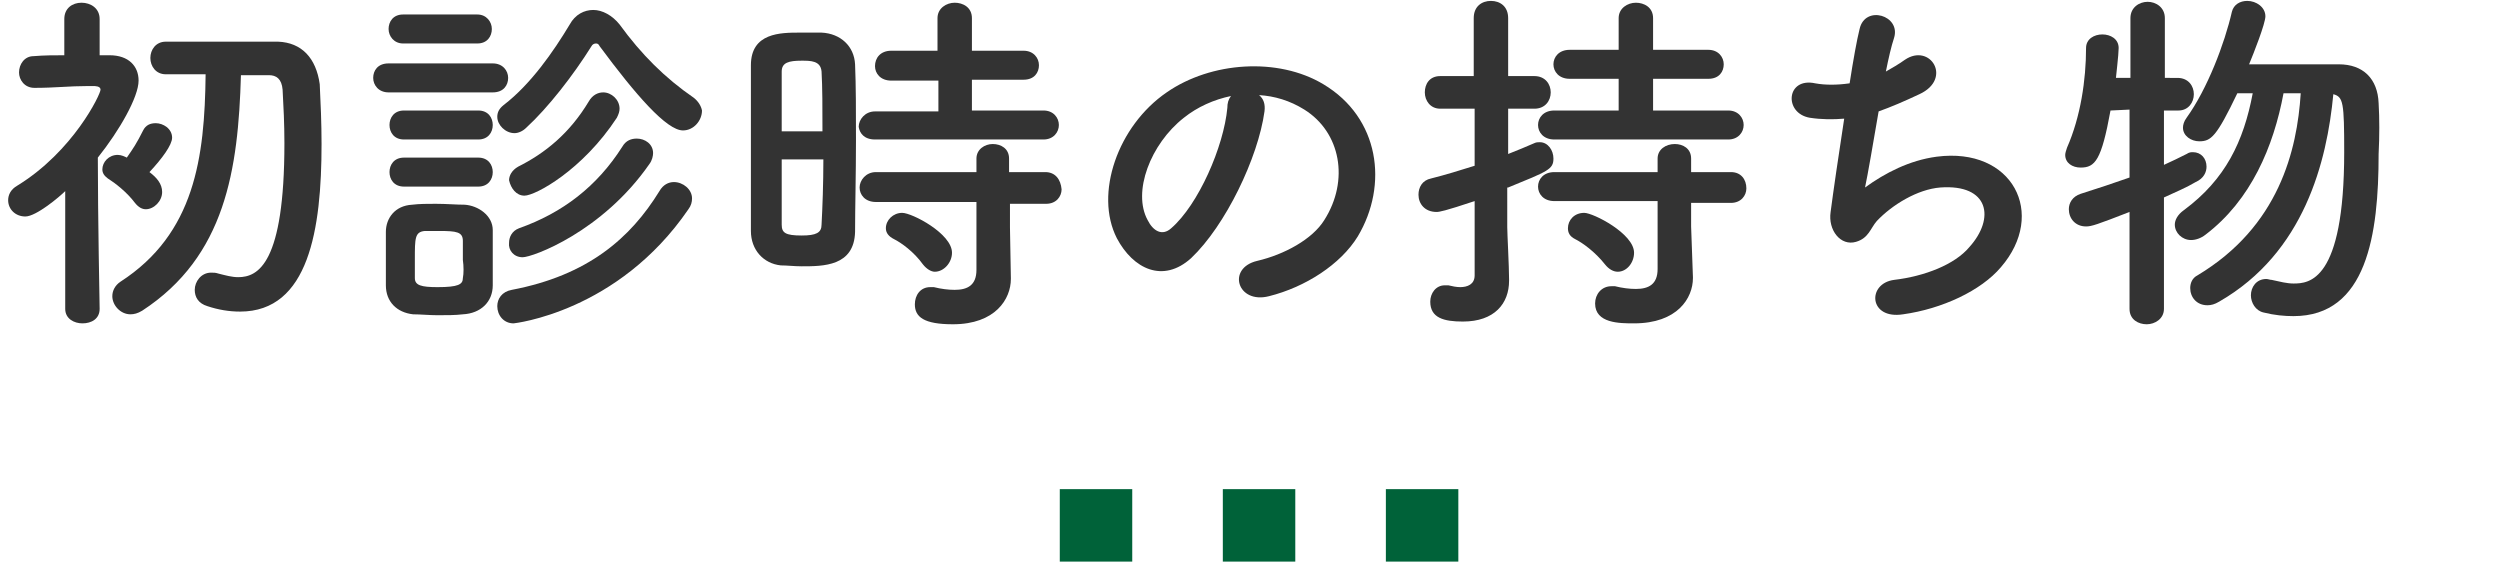
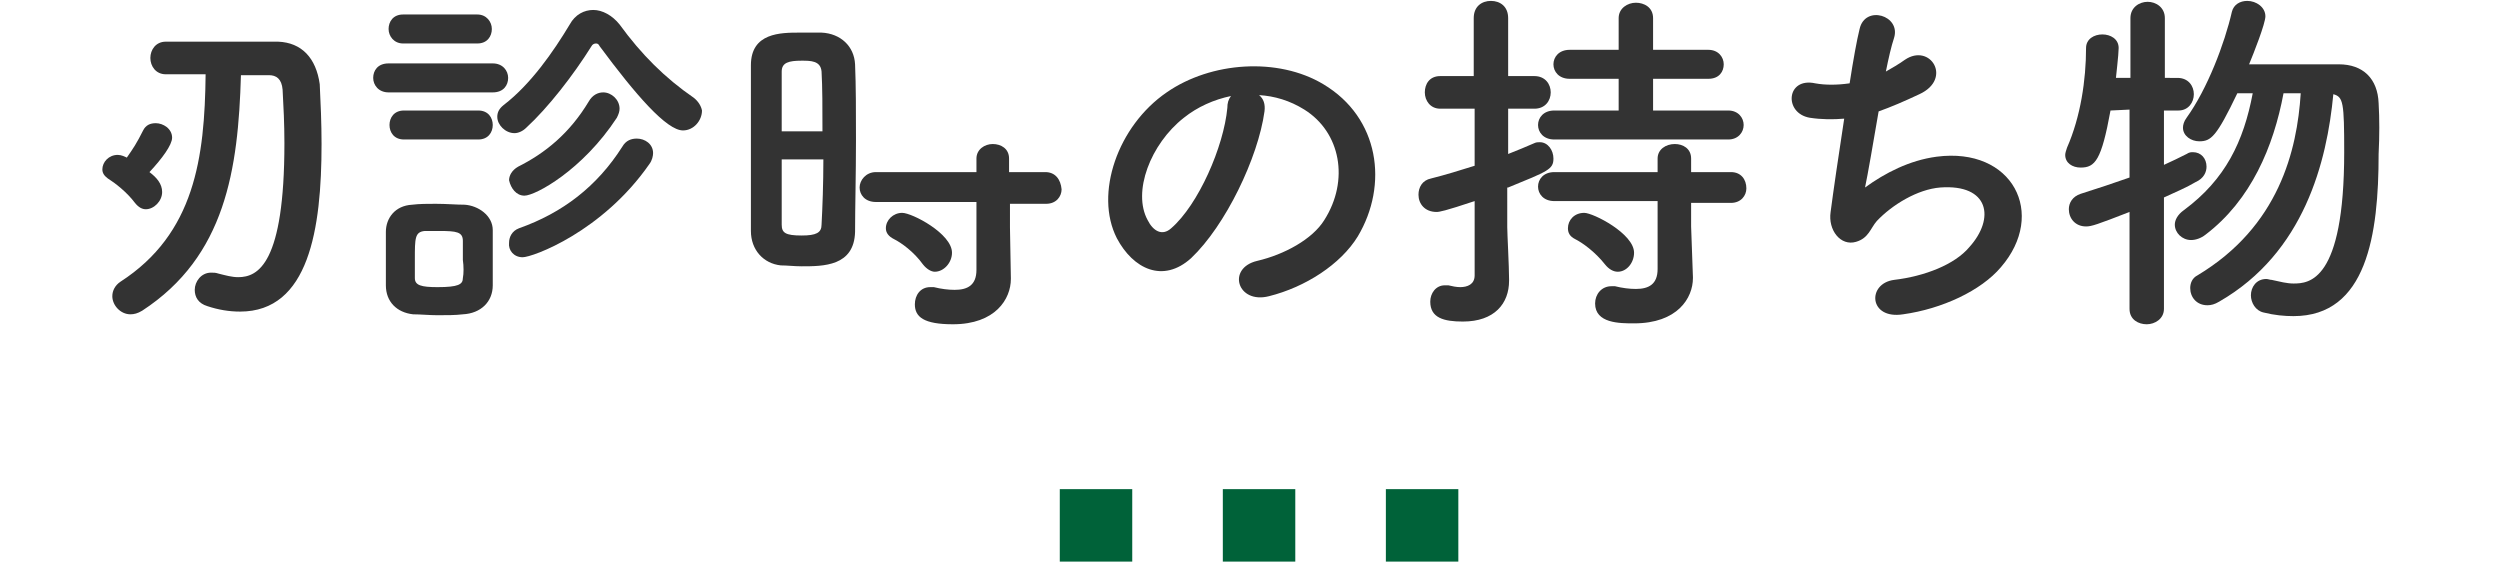
<svg xmlns="http://www.w3.org/2000/svg" version="1.1" id="ttl_first.svg" x="0px" y="0px" viewBox="0 0 276 62" style="enable-background:new 0 0 276 62;" xml:space="preserve">
  <style type="text/css">
	.st0{fill:#333333;}
	.st1{fill:#006239;}
</style>
  <g>
    <path class="st0" d="M14.9,22.4c0.4,0.5,0.8,0.7,1.2,0.7c0.9,0,1.8-0.9,1.8-1.9c0-0.9-0.6-1.6-1.4-2.2c1.4-1.5,2.5-3,2.5-3.8   c0-1-1-1.6-1.8-1.6c-0.6,0-1.1,0.2-1.4,0.8c-0.7,1.4-1.1,2-1.8,3c-0.2-0.1-0.6-0.3-1-0.3c-1,0-1.7,0.8-1.7,1.6c0,0.4,0.2,0.7,0.6,1   C12.7,20.2,14,21.2,14.9,22.4z" />
    <path class="st0" d="M30.7,4.6c-2.3,0-4.8,0-7.2,0c-1.8,0-3.6,0-5.2,0c-1.1,0-1.7,0.9-1.7,1.8c0,0.9,0.6,1.8,1.7,1.8h0   c1.4,0,2.8,0,4.4,0c-0.1,9.2-1.2,17.6-9.4,22.9c-0.6,0.4-0.9,1-0.9,1.6c0,1,0.9,2,2,2c0.4,0,0.8-0.1,1.3-0.4   c9.2-6,10.6-15.6,10.9-26h3.1c0.8,0,1.4,0.4,1.5,1.6c0.1,1.8,0.2,3.8,0.2,5.9c0,13.3-2.9,14.8-5.1,14.8c-0.7,0-1.4-0.2-2.2-0.4   c-0.3-0.1-0.5-0.1-0.8-0.1c-1.1,0-1.8,1-1.8,1.9c0,0.8,0.4,1.5,1.4,1.8c1.2,0.4,2.4,0.6,3.6,0.6c7.6,0,9-9.1,9-18.5   c0-2.3-0.1-4.5-0.2-6.6C34.9,6.4,33.3,4.7,30.7,4.6z" />
-     <path class="st0" d="M15.3,8.9c0-1.6-1.1-2.8-3.2-2.8H11l0-4c0-1.2-1-1.8-2-1.8c-1,0-1.9,0.6-1.9,1.8l0,4c-1.1,0-2.2,0-3.4,0.1   C2.7,6.2,2.1,7.1,2.1,8c0,0.8,0.6,1.7,1.7,1.7h0c2.3,0,3.8-0.2,5.9-0.2c0.2,0,0.4,0,0.6,0c0.2,0,0.8,0,0.8,0.4   c0,0.5-3,6.8-9.2,10.6c-0.7,0.4-1,1-1,1.6c0,1,0.8,1.8,1.9,1.8c1.2,0,3.8-2.2,4.4-2.8L7.2,34.1v0c0,1.1,1,1.6,1.9,1.6   c1,0,1.9-0.5,1.9-1.6v0c0,0-0.2-10.4-0.2-16.7C13.2,14.4,15.3,10.7,15.3,8.9z" />
-     <path class="st0" d="M74.4,20.1c-0.6,0-1.2,0.3-1.6,1c-3.2,5.2-7.9,9.3-16.3,10.9c-1.1,0.2-1.6,1-1.6,1.8c0,1,0.7,1.9,1.8,1.9   c0,0,11.5-1.2,19.3-12.6c0.3-0.4,0.4-0.8,0.4-1.2C76.4,20.9,75.4,20.1,74.4,20.1z" />
    <path class="st0" d="M57.7,28.4c1.1,0,8.8-2.8,14-10.3c0.3-0.4,0.4-0.9,0.4-1.2c0-1-0.9-1.6-1.8-1.6c-0.6,0-1.2,0.2-1.6,0.9   c-2.8,4.4-6.6,7.3-11.4,9c-0.8,0.3-1.1,1-1.1,1.6C56.1,27.6,56.7,28.4,57.7,28.4z" />
    <path class="st0" d="M44.5,4.8h8.2c1.1,0,1.6-0.8,1.6-1.6s-0.6-1.6-1.6-1.6h-8.2c-1.1,0-1.6,0.8-1.6,1.6S43.5,4.8,44.5,4.8z" />
    <path class="st0" d="M54.4,10.2c1.2,0,1.7-0.8,1.7-1.6c0-0.8-0.6-1.6-1.7-1.6H42.9c-1.2,0-1.7,0.8-1.7,1.6c0,0.8,0.6,1.6,1.7,1.6   H54.4z" />
    <path class="st0" d="M57.9,21.6c1.2,0,6.4-2.8,10.2-8.6c0.2-0.4,0.3-0.7,0.3-1c0-1-0.9-1.8-1.8-1.8c-0.6,0-1.2,0.3-1.6,1   c-2.1,3.5-4.8,5.7-7.8,7.2c-0.7,0.4-1,1-1,1.5C56.4,20.8,57,21.6,57.9,21.6z" />
    <path class="st0" d="M52.8,12.2h-8.2c-1.1,0-1.6,0.8-1.6,1.6s0.5,1.6,1.6,1.6h8.2c1.1,0,1.6-0.8,1.6-1.6S53.9,12.2,52.8,12.2z" />
-     <path class="st0" d="M52.8,17.4h-8.2c-1.1,0-1.6,0.8-1.6,1.6s0.5,1.6,1.6,1.6h8.2c1.1,0,1.6-0.8,1.6-1.6S53.9,17.4,52.8,17.4z" />
    <path class="st0" d="M51.3,22.6c-0.9,0-2-0.1-3.2-0.1c-0.9,0-1.8,0-2.6,0.1c-1.9,0.1-2.9,1.5-2.9,3c0,0.9,0,1.8,0,2.8s0,2,0,3.1   c0,1.8,1.2,3,3,3.2c0.8,0,1.8,0.1,2.7,0.1c1,0,2,0,2.8-0.1c2-0.1,3.3-1.4,3.3-3.2c0-0.9,0-1.9,0-3s0-2.2,0-3.1   C54.4,23.8,52.8,22.7,51.3,22.6z M51.1,30.7c0,0.7-0.5,1-2.8,1c-1.8,0-2.5-0.2-2.5-1c0-0.6,0-1.4,0-2.1c0-2.3,0-3,1.1-3.1   c0.4,0,1,0,1.6,0c1.9,0,2.6,0.1,2.6,1.1c0,0.6,0,1.3,0,2.1C51.2,29.4,51.2,30.2,51.1,30.7z" />
    <path class="st0" d="M76.6,10.8c-3.2-2.2-5.8-4.8-8.2-8.1c-0.8-1-1.9-1.6-2.9-1.6c-1,0-2,0.5-2.6,1.6c-1.8,3-4.3,6.6-7.3,8.9   c-0.5,0.4-0.7,0.8-0.7,1.3c0,0.9,0.9,1.8,1.9,1.8c0.4,0,0.9-0.2,1.3-0.6c2.4-2.2,5.2-5.8,7.2-9c0.1-0.2,0.3-0.3,0.5-0.3   c0.2,0,0.3,0.1,0.4,0.3c4,5.4,7.4,9.3,9.2,9.3c1.2,0,2.1-1.1,2.1-2.2C77.4,11.7,77.1,11.2,76.6,10.8z" />
    <path class="st0" d="M90.7,3.6c-0.8,0-1.6,0-2.4,0c-2.1,0-5.4,0-5.4,3.6c0,1.9,0,4.6,0,7.4c0,3.9,0,8.1,0,10.9   c0,2.1,1.4,3.6,3.3,3.8c0.7,0,1.5,0.1,2.3,0.1c2.4,0,5.8,0,5.9-3.8c0-2.6,0.1-6.4,0.1-10.1c0-3.1,0-6.1-0.1-8.4   C94.3,5.1,92.8,3.7,90.7,3.6z M90.7,24.8c0,0.9-0.6,1.2-2.2,1.2c-1.8,0-2.2-0.3-2.2-1.2c0-1.7,0-4.4,0-7.2h4.6   C90.9,20.3,90.8,22.9,90.7,24.8z M86.3,14.5c0-2.6,0-5,0-6.6c0-1,0.8-1.2,2.2-1.2c1,0,2.1,0,2.2,1.2c0.1,1.7,0.1,4.1,0.1,6.6H86.3z   " />
    <path class="st0" d="M115.4,19l-4,0l0-1.5c0-1.1-0.9-1.6-1.8-1.6c-0.9,0-1.8,0.6-1.8,1.6V19l-11.1,0c-1.1,0-1.8,0.9-1.8,1.7   c0,0.8,0.6,1.6,1.8,1.6l11.1,0l0,7.5c0,1.7-1,2.2-2.4,2.2c-0.7,0-1.5-0.1-2.3-0.3c-0.2,0-0.3,0-0.4,0c-1.1,0-1.7,0.9-1.7,1.9   c0,1.4,1,2.2,4.2,2.2c4.7,0,6.4-2.8,6.4-5c0,0,0-0.1,0-0.1l-0.1-5.6l0-2.6l4,0c1.1,0,1.7-0.8,1.7-1.6C117.1,19.8,116.5,19,115.4,19   z" />
    <path class="st0" d="M101.9,29.2c0.4,0.5,0.9,0.8,1.3,0.8c1,0,1.9-1,1.9-2.1c0-2.1-4.4-4.4-5.5-4.4c-1,0-1.8,0.8-1.8,1.7   c0,0.5,0.3,0.9,0.9,1.2C99.5,26.8,100.9,27.8,101.9,29.2z" />
-     <path class="st0" d="M96.6,15.4h18.6c1.1,0,1.7-0.8,1.7-1.6c0-0.8-0.6-1.6-1.7-1.6l-7.9,0V8.8h5.7c1.2,0,1.7-0.8,1.7-1.6   c0-0.8-0.6-1.6-1.7-1.6h-5.7V2c0-1.2-1-1.7-1.9-1.7c-0.9,0-1.9,0.6-1.9,1.7v3.6h-5.1c-1.2,0-1.8,0.8-1.8,1.7c0,0.8,0.6,1.6,1.8,1.6   h5.2v3.4l-7,0c-1.1,0-1.8,0.9-1.8,1.7C94.9,14.7,95.4,15.4,96.6,15.4z" />
    <path class="st0" d="M146.1,9.3c-5-3-12.4-2.5-17.3,0.9c-5.4,3.7-8,11.2-5.5,16.1c1.8,3.4,5.1,5,8.2,2.2c3.8-3.6,7.4-11.1,8.1-16.2   c0.1-0.8-0.1-1.4-0.6-1.8c1.7,0.1,3.4,0.6,5,1.6c4,2.5,5,7.8,2.2,12.2c-1.3,2.1-4.4,3.8-7.4,4.5c-3.4,0.8-2.2,4.8,1.3,3.9   c4-1,7.9-3.5,9.8-6.6C153.3,20.4,152.3,13,146.1,9.3z M135.5,11.9c-0.4,4.3-3.2,10.7-6.2,13.3c-1,0.9-2,0.3-2.6-0.9   c-1.7-3.1,0.3-8.4,4-11.3c1.5-1.2,3.3-2,5.2-2.4C135.6,11,135.5,11.4,135.5,11.9z" />
    <path class="st0" d="M166.5,20.7c4.4-1.8,5-2,5-3.2c0-0.9-0.6-1.8-1.5-1.8c-0.2,0-0.4,0-0.6,0.1c-0.9,0.4-1.9,0.8-2.9,1.2v-5h2.9   c1.2,0,1.8-0.9,1.8-1.8s-0.6-1.8-1.8-1.8h-2.9V2c0-1.3-0.9-1.9-1.9-1.9s-1.9,0.6-1.9,1.9l0,6.4H159c-1.2,0-1.7,0.9-1.7,1.8   s0.6,1.8,1.7,1.8h3.8v6.3c-1.6,0.5-3.2,1-4.8,1.4c-1,0.2-1.4,1-1.4,1.8c0,1,0.7,1.9,2,1.9c0.3,0,0.9-0.1,4.2-1.2v8.2   c0,1-0.8,1.3-1.6,1.3c-0.4,0-0.9-0.1-1.3-0.2c-0.1,0-0.2,0-0.4,0c-1,0-1.6,0.9-1.6,1.8c0,1.8,1.5,2.2,3.6,2.2c3.5,0,5.1-2,5.1-4.5   c0,0,0-0.1,0-0.2c0-1.4-0.2-5-0.2-5.7V20.7z" />
    <path class="st0" d="M171.6,12.2c-1.2,0-1.8,0.8-1.8,1.6c0,0.8,0.6,1.6,1.8,1.6h19.2c1.1,0,1.7-0.8,1.7-1.6c0-0.8-0.6-1.6-1.7-1.6   l-8.3,0V8.7h6.1c1.2,0,1.7-0.8,1.7-1.6c0-0.8-0.6-1.6-1.7-1.6h-6.1V2c0-1.2-1-1.7-1.9-1.7s-1.9,0.6-1.9,1.7v3.5h-5.4   c-1.2,0-1.8,0.8-1.8,1.6c0,0.8,0.6,1.6,1.8,1.6h5.4v3.5L171.6,12.2z" />
    <path class="st0" d="M191.1,19l-4.4,0l0-1.5c0-1.1-0.9-1.6-1.8-1.6c-1,0-1.9,0.6-1.9,1.6l0,1.5l-11.4,0c-1.2,0-1.8,0.8-1.8,1.6   c0,0.8,0.6,1.6,1.8,1.6l11.4,0l0,7.5c0,1.7-1,2.2-2.4,2.2c-0.7,0-1.5-0.1-2.3-0.3c-0.2,0-0.3,0-0.4,0c-1.1,0-1.8,0.9-1.8,1.9   c0,2.2,2.7,2.2,4.3,2.2c4.8,0,6.5-2.8,6.5-5c0,0,0-0.1,0-0.1l-0.2-5.6l0-2.6l4.4,0c1.1,0,1.7-0.8,1.7-1.6   C192.8,19.8,192.2,19,191.1,19z" />
    <path class="st0" d="M177.2,29.2c0.4,0.5,0.9,0.8,1.4,0.8c1,0,1.8-1,1.8-2.1c0-2.1-4.5-4.4-5.5-4.4c-1.1,0-1.8,0.8-1.8,1.7   c0,0.5,0.2,0.9,0.8,1.2C174.7,26.8,176.1,27.8,177.2,29.2z" />
    <path class="st0" d="M213.8,17.3c-3,0.4-5.7,1.8-7.9,3.4c0.3-1.4,0.9-4.9,1.5-8.4c1.4-0.5,2.8-1.1,4.5-1.9c3.7-1.7,1.2-5.7-1.6-3.8   c-0.7,0.5-1.4,0.9-2.1,1.3c0.3-1.5,0.6-2.8,0.9-3.7c0.8-2.5-3.2-3.7-3.8-1c-0.3,1.2-0.7,3.4-1.1,6c-1.4,0.2-2.7,0.2-3.8,0   c-3.2-0.7-3.5,3.3-0.6,3.8c1.3,0.2,2.6,0.2,3.8,0.1c-0.6,3.9-1.2,8-1.5,10.3c-0.3,2,1.1,3.8,2.8,3.3c1.4-0.4,1.6-1.5,2.3-2.3   c1.7-1.8,4.5-3.5,7-3.7c5.4-0.4,6.1,3.4,3.2,6.6c-1.6,1.9-4.9,3.2-8.3,3.6c-3,0.4-2.8,4.4,1,3.8c4.3-0.6,8.6-2.6,10.8-5.2   C226,23.6,222.2,16.2,213.8,17.3z" />
    <path class="st0" d="M262.6,11.4c-0.1-2.7-1.7-4.3-4.4-4.3c-0.8,0-1.8,0-2.8,0c-2.4,0-5.2,0-7.1,0c0.5-1.2,1.8-4.5,1.8-5.3   c0-1-1-1.7-2-1.7c-0.8,0-1.5,0.4-1.7,1.2c-0.8,3.5-2.7,8.5-5,11.7c-0.3,0.4-0.4,0.8-0.4,1.1c0,0.9,0.9,1.5,1.8,1.5   c1.3,0,1.9-0.5,4.2-5.3l1.7,0c-1,5.3-3,9.5-7.6,12.9c-0.7,0.5-1,1.1-1,1.6c0,0.9,0.8,1.7,1.8,1.7c0.5,0,1.1-0.2,1.6-0.6   c5-3.8,7.5-9.7,8.6-15.6h1.9c-0.4,6.3-2.4,14.7-11.4,20.1c-0.6,0.3-0.8,0.9-0.8,1.4c0,1,0.7,1.9,1.9,1.9c0.4,0,0.8-0.1,1.3-0.4   c9.4-5.4,11.9-15.5,12.6-22.9c1.1,0.3,1.2,0.9,1.2,6.4c0,14.3-3.9,14.5-5.6,14.5c-0.7,0-1.5-0.2-2.4-0.4c-0.2,0-0.4-0.1-0.6-0.1   c-1.1,0-1.7,0.9-1.7,1.8c0,0.8,0.5,1.7,1.4,1.9c1.2,0.3,2.3,0.4,3.3,0.4c8.1,0,9.4-9,9.4-17.9C262.7,15,262.7,13.1,262.6,11.4z" />
    <path class="st0" d="M243.6,18.4c0-0.9-0.6-1.6-1.5-1.6c-0.2,0-0.4,0-0.7,0.2c-0.8,0.4-1.6,0.8-2.5,1.2l0-6h1.6h0   c1.1,0,1.7-0.9,1.7-1.8c0-0.9-0.6-1.8-1.8-1.8H239l0-6.6c0-1.2-1-1.8-1.9-1.8s-1.9,0.6-1.9,1.8v6.6h-1.6c0-0.1,0.3-2.6,0.3-3.3   c0-1-0.9-1.5-1.8-1.5c-0.9,0-1.8,0.5-1.8,1.5c0,3.5-0.6,7.6-2.1,11c-0.1,0.3-0.2,0.6-0.2,0.8c0,0.9,0.8,1.4,1.7,1.4   c1.6,0,2.3-0.8,3.3-6.3l2.1-0.1v7.5c-1.7,0.6-3.5,1.2-5.4,1.8c-0.9,0.3-1.3,1-1.3,1.7c0,1,0.7,1.9,1.9,1.9c0.6,0,1.2-0.2,4.8-1.6   l0,10.7c0,1.2,1,1.7,1.9,1.7s1.9-0.6,1.9-1.7l0-12.3c1.3-0.6,2.5-1.1,3.5-1.7C243.3,19.7,243.6,19,243.6,18.4z" />
  </g>
  <g id="マーク">
    <rect id="長方形_882" x="135" y="54" class="st1" width="8" height="8" />
    <rect id="長方形_882_のコピー" x="153" y="54" class="st1" width="8" height="8" />
    <rect id="長方形_882_のコピー_2" x="117" y="54" class="st1" width="8" height="8" />
  </g>
</svg>